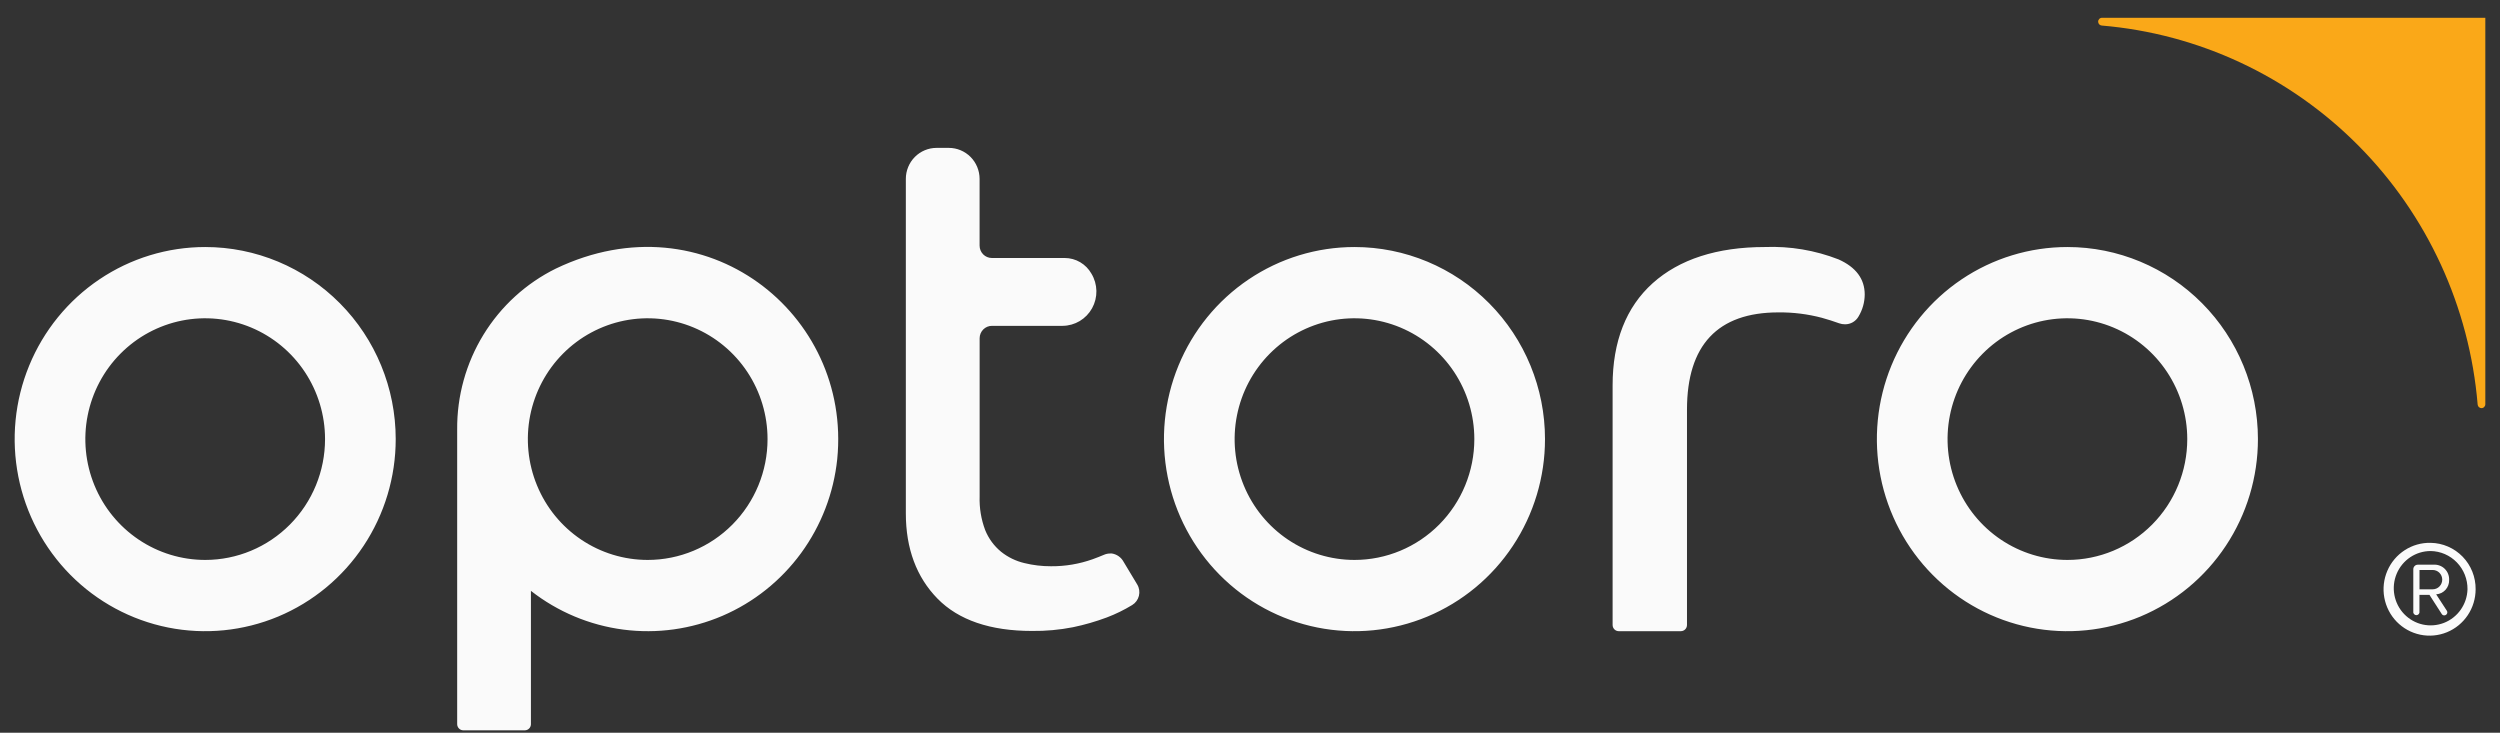
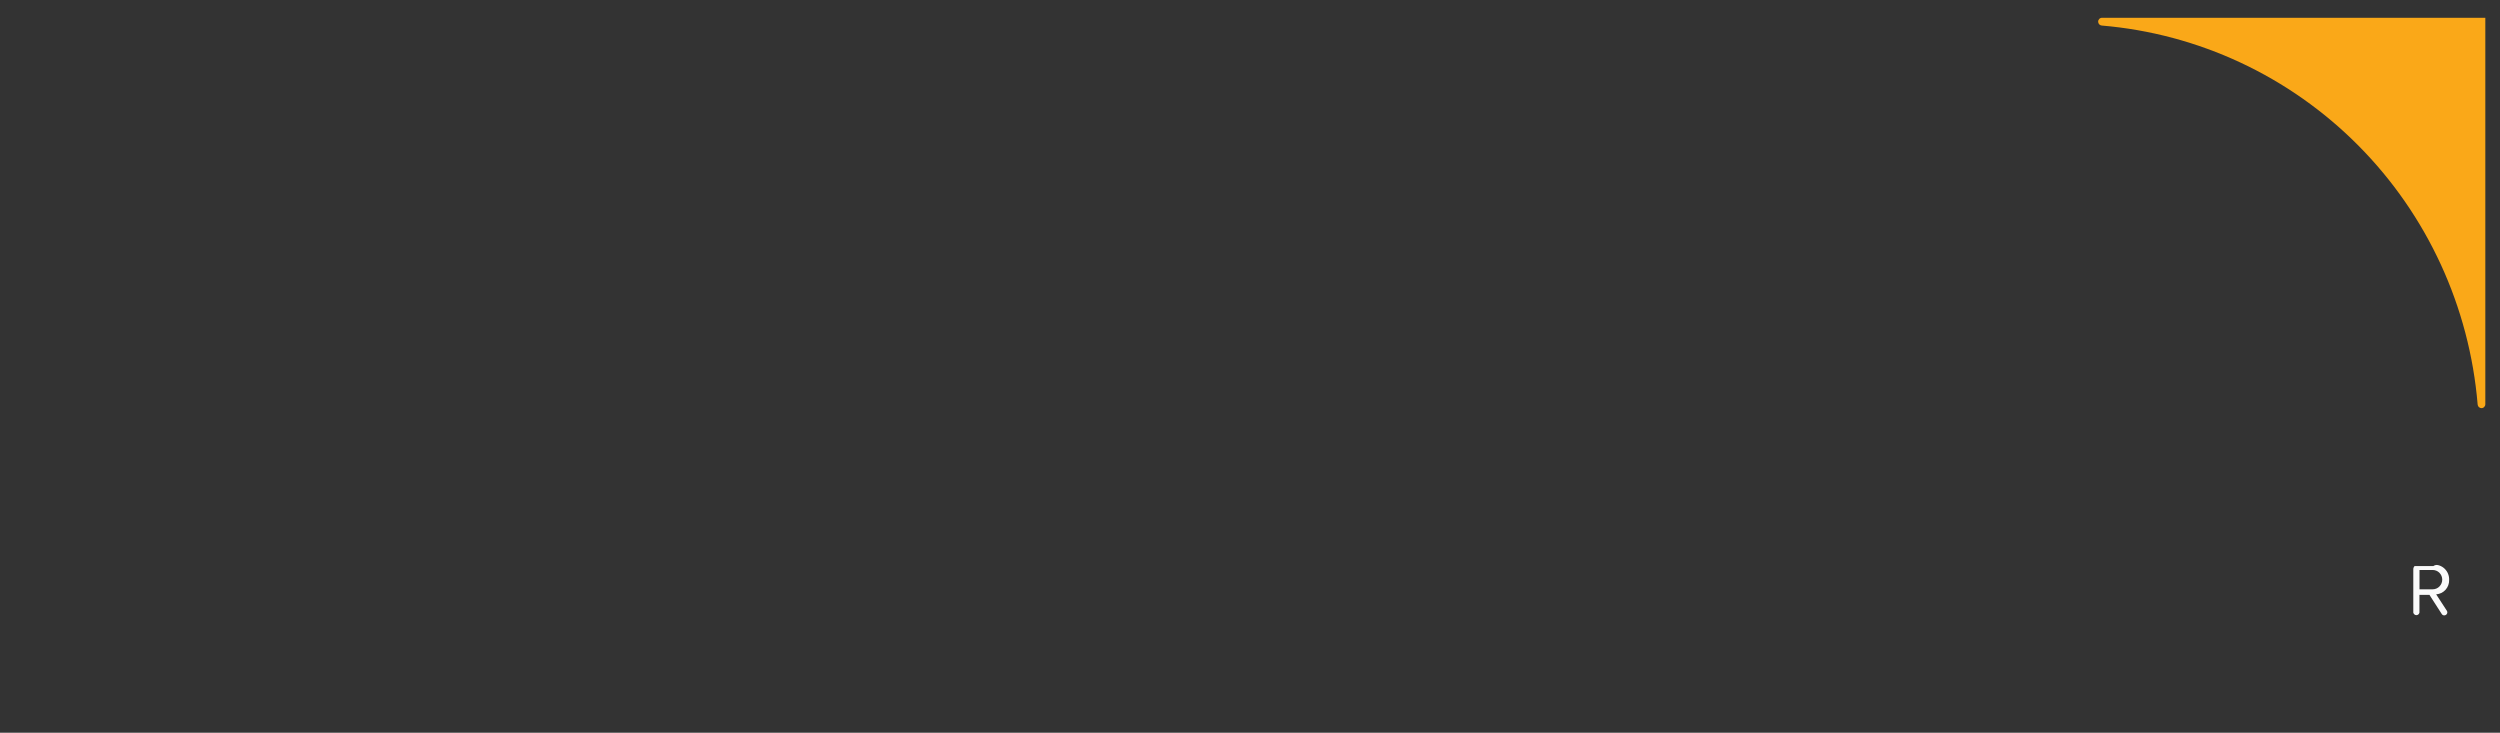
<svg xmlns="http://www.w3.org/2000/svg" width="116" height="34" viewBox="0 0 116 34" fill="none">
  <rect x="0" y="0" width="116" height="34" fill="#333333" stroke="none" />
  <path d="M97.516 1.185C102.017 1.564 106.239 3.539 109.433 6.759C112.627 9.979 114.586 14.236 114.963 18.774C114.967 18.818 114.988 18.86 115.02 18.89C115.053 18.92 115.095 18.937 115.14 18.938C115.187 18.938 115.233 18.919 115.267 18.885C115.3 18.851 115.319 18.805 115.319 18.757V0.825H97.533C97.51 0.825 97.486 0.83 97.465 0.839C97.443 0.848 97.423 0.861 97.406 0.878C97.39 0.895 97.376 0.915 97.367 0.937C97.358 0.959 97.354 0.983 97.354 1.006C97.354 1.051 97.371 1.094 97.401 1.127C97.431 1.16 97.472 1.18 97.516 1.185Z" fill="#FAA818" />
-   <path d="M75.11 29.287C75.035 29.287 74.962 29.257 74.909 29.203C74.855 29.149 74.825 29.076 74.825 29V17.879C74.825 15.847 75.45 14.251 76.684 13.141C77.919 12.032 79.673 11.462 81.889 11.462C83.056 11.416 84.221 11.612 85.311 12.037C86.115 12.397 86.523 12.943 86.523 13.665C86.521 14.024 86.422 14.375 86.238 14.682C86.174 14.795 86.082 14.888 85.971 14.952C85.859 15.017 85.733 15.049 85.605 15.047C85.513 15.048 85.423 15.032 85.337 15.001C85.083 14.909 84.812 14.823 84.535 14.746C83.877 14.572 83.199 14.488 82.519 14.495C79.702 14.495 78.276 16.013 78.276 19.009V29C78.276 29.076 78.246 29.149 78.192 29.203C78.139 29.257 78.066 29.287 77.99 29.287H75.11ZM49.787 29.103C50.321 28.992 50.847 28.84 51.358 28.649C51.767 28.494 52.16 28.301 52.533 28.074C52.69 27.979 52.802 27.825 52.846 27.646C52.89 27.467 52.862 27.277 52.767 27.12L52.131 26.062C52.076 25.961 51.999 25.875 51.905 25.809C51.812 25.743 51.705 25.7 51.592 25.682H51.515C51.417 25.682 51.32 25.701 51.23 25.74C51.07 25.809 50.891 25.878 50.697 25.949C50.078 26.169 49.425 26.279 48.769 26.274C48.353 26.276 47.938 26.227 47.534 26.128C47.139 26.035 46.769 25.856 46.451 25.602C46.124 25.334 45.87 24.988 45.712 24.595C45.525 24.098 45.438 23.569 45.455 23.037V15.694C45.455 15.542 45.516 15.396 45.622 15.288C45.729 15.18 45.874 15.119 46.026 15.119H49.305C49.585 15.117 49.858 15.04 50.099 14.897C50.339 14.753 50.537 14.548 50.673 14.302C50.809 14.056 50.878 13.778 50.873 13.496C50.867 13.214 50.788 12.939 50.643 12.699C50.518 12.478 50.338 12.294 50.12 12.166C49.902 12.038 49.654 11.971 49.402 11.971H46.023C45.872 11.971 45.727 11.911 45.62 11.803C45.513 11.695 45.453 11.549 45.453 11.396V8.3C45.453 7.919 45.302 7.553 45.035 7.283C44.767 7.014 44.405 6.862 44.027 6.862H43.456C43.078 6.862 42.715 7.014 42.448 7.283C42.181 7.553 42.031 7.919 42.031 8.3V23.825C42.031 25.455 42.527 26.783 43.502 27.778C44.477 28.773 45.952 29.276 47.885 29.276C48.523 29.284 49.16 29.226 49.787 29.103ZM104.768 20.375C104.768 22.137 104.25 23.861 103.278 25.326C102.307 26.792 100.926 27.934 99.311 28.609C97.695 29.283 95.918 29.46 94.203 29.116C92.488 28.772 90.913 27.923 89.677 26.677C88.44 25.43 87.599 23.842 87.257 22.113C86.916 20.385 87.091 18.593 87.76 16.964C88.43 15.336 89.563 13.944 91.016 12.964C92.47 11.985 94.179 11.462 95.928 11.462C98.272 11.462 100.521 12.401 102.179 14.073C103.837 15.744 104.768 18.011 104.768 20.375ZM101.489 20.375C101.489 19.266 101.162 18.182 100.551 17.26C99.94 16.338 99.072 15.62 98.056 15.195C97.04 14.771 95.922 14.66 94.843 14.876C93.764 15.093 92.773 15.627 91.996 16.411C91.218 17.195 90.688 18.194 90.474 19.281C90.259 20.369 90.369 21.496 90.79 22.52C91.211 23.545 91.924 24.42 92.838 25.036C93.753 25.652 94.828 25.981 95.928 25.981C97.403 25.981 98.817 25.39 99.86 24.339C100.903 23.288 101.489 21.862 101.489 20.375ZM71.688 20.375C71.688 22.137 71.17 23.861 70.198 25.326C69.227 26.792 67.846 27.934 66.231 28.609C64.616 29.283 62.838 29.46 61.123 29.116C59.408 28.772 57.833 27.923 56.597 26.677C55.361 25.43 54.519 23.842 54.178 22.113C53.836 20.385 54.011 18.593 54.681 16.964C55.35 15.336 56.483 13.944 57.937 12.964C59.39 11.985 61.099 11.462 62.848 11.462C65.193 11.462 67.441 12.401 69.099 14.073C70.757 15.744 71.688 18.011 71.688 20.375ZM68.409 20.375C68.409 19.266 68.083 18.182 67.472 17.26C66.861 16.338 65.992 15.62 64.976 15.195C63.96 14.771 62.842 14.66 61.763 14.876C60.684 15.093 59.694 15.627 58.916 16.411C58.138 17.195 57.608 18.194 57.394 19.281C57.179 20.369 57.289 21.496 57.71 22.52C58.131 23.545 58.844 24.42 59.758 25.036C60.673 25.652 61.748 25.981 62.848 25.981C64.323 25.981 65.737 25.39 66.78 24.339C67.823 23.288 68.409 21.862 68.409 20.375ZM18.361 20.375C18.361 22.137 17.843 23.861 16.871 25.326C15.9 26.792 14.519 27.934 12.904 28.609C11.289 29.283 9.511 29.46 7.796 29.116C6.081 28.772 4.506 27.923 3.27 26.677C2.034 25.43 1.192 23.842 0.851 22.113C0.509 20.385 0.684 18.593 1.354 16.964C2.023 15.336 3.156 13.944 4.61 12.964C6.063 11.985 7.773 11.462 9.521 11.462C11.866 11.462 14.114 12.401 15.772 14.073C17.43 15.744 18.361 18.011 18.361 20.375ZM15.082 20.375C15.082 19.266 14.756 18.182 14.145 17.26C13.534 16.338 12.665 15.62 11.649 15.195C10.633 14.771 9.515 14.66 8.436 14.876C7.357 15.093 6.367 15.627 5.589 16.411C4.811 17.195 4.282 18.194 4.067 19.281C3.852 20.369 3.963 21.496 4.383 22.52C4.804 23.545 5.517 24.42 6.432 25.036C7.346 25.652 8.421 25.981 9.521 25.981C10.996 25.981 12.41 25.39 13.453 24.339C14.496 23.288 15.082 21.862 15.082 20.375ZM38.848 21.298C38.685 22.878 38.105 24.386 37.17 25.665C36.234 26.944 34.976 27.948 33.526 28.572C32.077 29.195 30.488 29.417 28.925 29.214C27.361 29.011 25.88 28.39 24.635 27.416V33.6C24.635 33.676 24.605 33.749 24.552 33.803C24.498 33.857 24.425 33.887 24.35 33.887H21.498C21.422 33.887 21.35 33.857 21.297 33.803C21.243 33.749 21.213 33.676 21.213 33.6V19.935C21.199 18.38 21.622 16.853 22.433 15.53C23.244 14.207 24.41 13.143 25.796 12.46C32.722 9.145 39.518 14.553 38.848 21.298ZM35.614 20.375C35.614 19.266 35.288 18.182 34.677 17.26C34.066 16.338 33.197 15.62 32.181 15.195C31.165 14.771 30.047 14.66 28.968 14.876C27.89 15.093 26.899 15.627 26.121 16.411C25.343 17.195 24.814 18.194 24.599 19.281C24.385 20.369 24.495 21.496 24.916 22.52C25.337 23.545 26.049 24.42 26.964 25.036C27.878 25.652 28.953 25.981 30.053 25.981C31.528 25.981 32.943 25.39 33.985 24.339C35.028 23.288 35.614 21.862 35.614 20.375Z" fill="#FAFAFA" />
-   <path d="M112.781 25.188C112.357 25.178 111.94 25.296 111.582 25.527C111.225 25.757 110.943 26.09 110.774 26.482C110.605 26.875 110.555 27.309 110.632 27.73C110.709 28.151 110.908 28.539 111.204 28.845C111.501 29.151 111.881 29.361 112.296 29.449C112.712 29.536 113.144 29.497 113.537 29.336C113.93 29.175 114.267 28.899 114.504 28.545C114.741 28.19 114.868 27.772 114.869 27.344C114.875 26.779 114.659 26.235 114.267 25.831C113.876 25.427 113.342 25.196 112.781 25.188ZM114.492 27.344C114.482 27.683 114.373 28.011 114.179 28.288C113.985 28.565 113.715 28.778 113.401 28.901C113.088 29.023 112.746 29.05 112.417 28.978C112.089 28.906 111.789 28.737 111.554 28.494C111.32 28.251 111.162 27.944 111.1 27.61C111.038 27.277 111.075 26.933 111.206 26.621C111.337 26.309 111.556 26.042 111.836 25.855C112.116 25.668 112.445 25.568 112.781 25.568C113.242 25.575 113.68 25.766 114.001 26.099C114.322 26.433 114.498 26.88 114.492 27.344Z" fill="#FAFAFA" />
-   <path d="M113.038 27.577L113.534 28.339C113.548 28.361 113.556 28.387 113.557 28.413C113.556 28.451 113.541 28.487 113.514 28.513C113.488 28.539 113.452 28.554 113.414 28.554C113.391 28.555 113.368 28.549 113.348 28.538C113.327 28.527 113.31 28.511 113.298 28.491L112.727 27.603H112.262V28.425C112.256 28.458 112.238 28.488 112.212 28.509C112.186 28.531 112.153 28.543 112.12 28.543C112.086 28.543 112.054 28.531 112.028 28.509C112.002 28.488 111.984 28.458 111.977 28.425V26.412C111.977 26.357 111.999 26.303 112.038 26.264C112.077 26.224 112.13 26.202 112.185 26.202H112.91C113.005 26.195 113.101 26.207 113.191 26.24C113.281 26.272 113.364 26.323 113.433 26.39C113.502 26.457 113.556 26.538 113.592 26.628C113.627 26.717 113.644 26.813 113.64 26.91C113.645 27.078 113.585 27.242 113.473 27.366C113.361 27.491 113.205 27.566 113.038 27.577ZM112.265 26.447V27.344H112.875C112.993 27.344 113.107 27.297 113.19 27.212C113.273 27.128 113.32 27.014 113.32 26.895C113.32 26.776 113.273 26.662 113.19 26.578C113.107 26.494 112.993 26.447 112.875 26.447H112.265Z" fill="#FAFAFA" />
+   <path d="M113.038 27.577L113.534 28.339C113.548 28.361 113.556 28.387 113.557 28.413C113.556 28.451 113.541 28.487 113.514 28.513C113.488 28.539 113.452 28.554 113.414 28.554C113.391 28.555 113.368 28.549 113.348 28.538C113.327 28.527 113.31 28.511 113.298 28.491L112.727 27.603H112.262V28.425C112.256 28.458 112.238 28.488 112.212 28.509C112.186 28.531 112.153 28.543 112.12 28.543C112.086 28.543 112.054 28.531 112.028 28.509C112.002 28.488 111.984 28.458 111.977 28.425V26.412C111.977 26.357 111.999 26.303 112.038 26.264H112.91C113.005 26.195 113.101 26.207 113.191 26.24C113.281 26.272 113.364 26.323 113.433 26.39C113.502 26.457 113.556 26.538 113.592 26.628C113.627 26.717 113.644 26.813 113.64 26.91C113.645 27.078 113.585 27.242 113.473 27.366C113.361 27.491 113.205 27.566 113.038 27.577ZM112.265 26.447V27.344H112.875C112.993 27.344 113.107 27.297 113.19 27.212C113.273 27.128 113.32 27.014 113.32 26.895C113.32 26.776 113.273 26.662 113.19 26.578C113.107 26.494 112.993 26.447 112.875 26.447H112.265Z" fill="#FAFAFA" />
</svg>